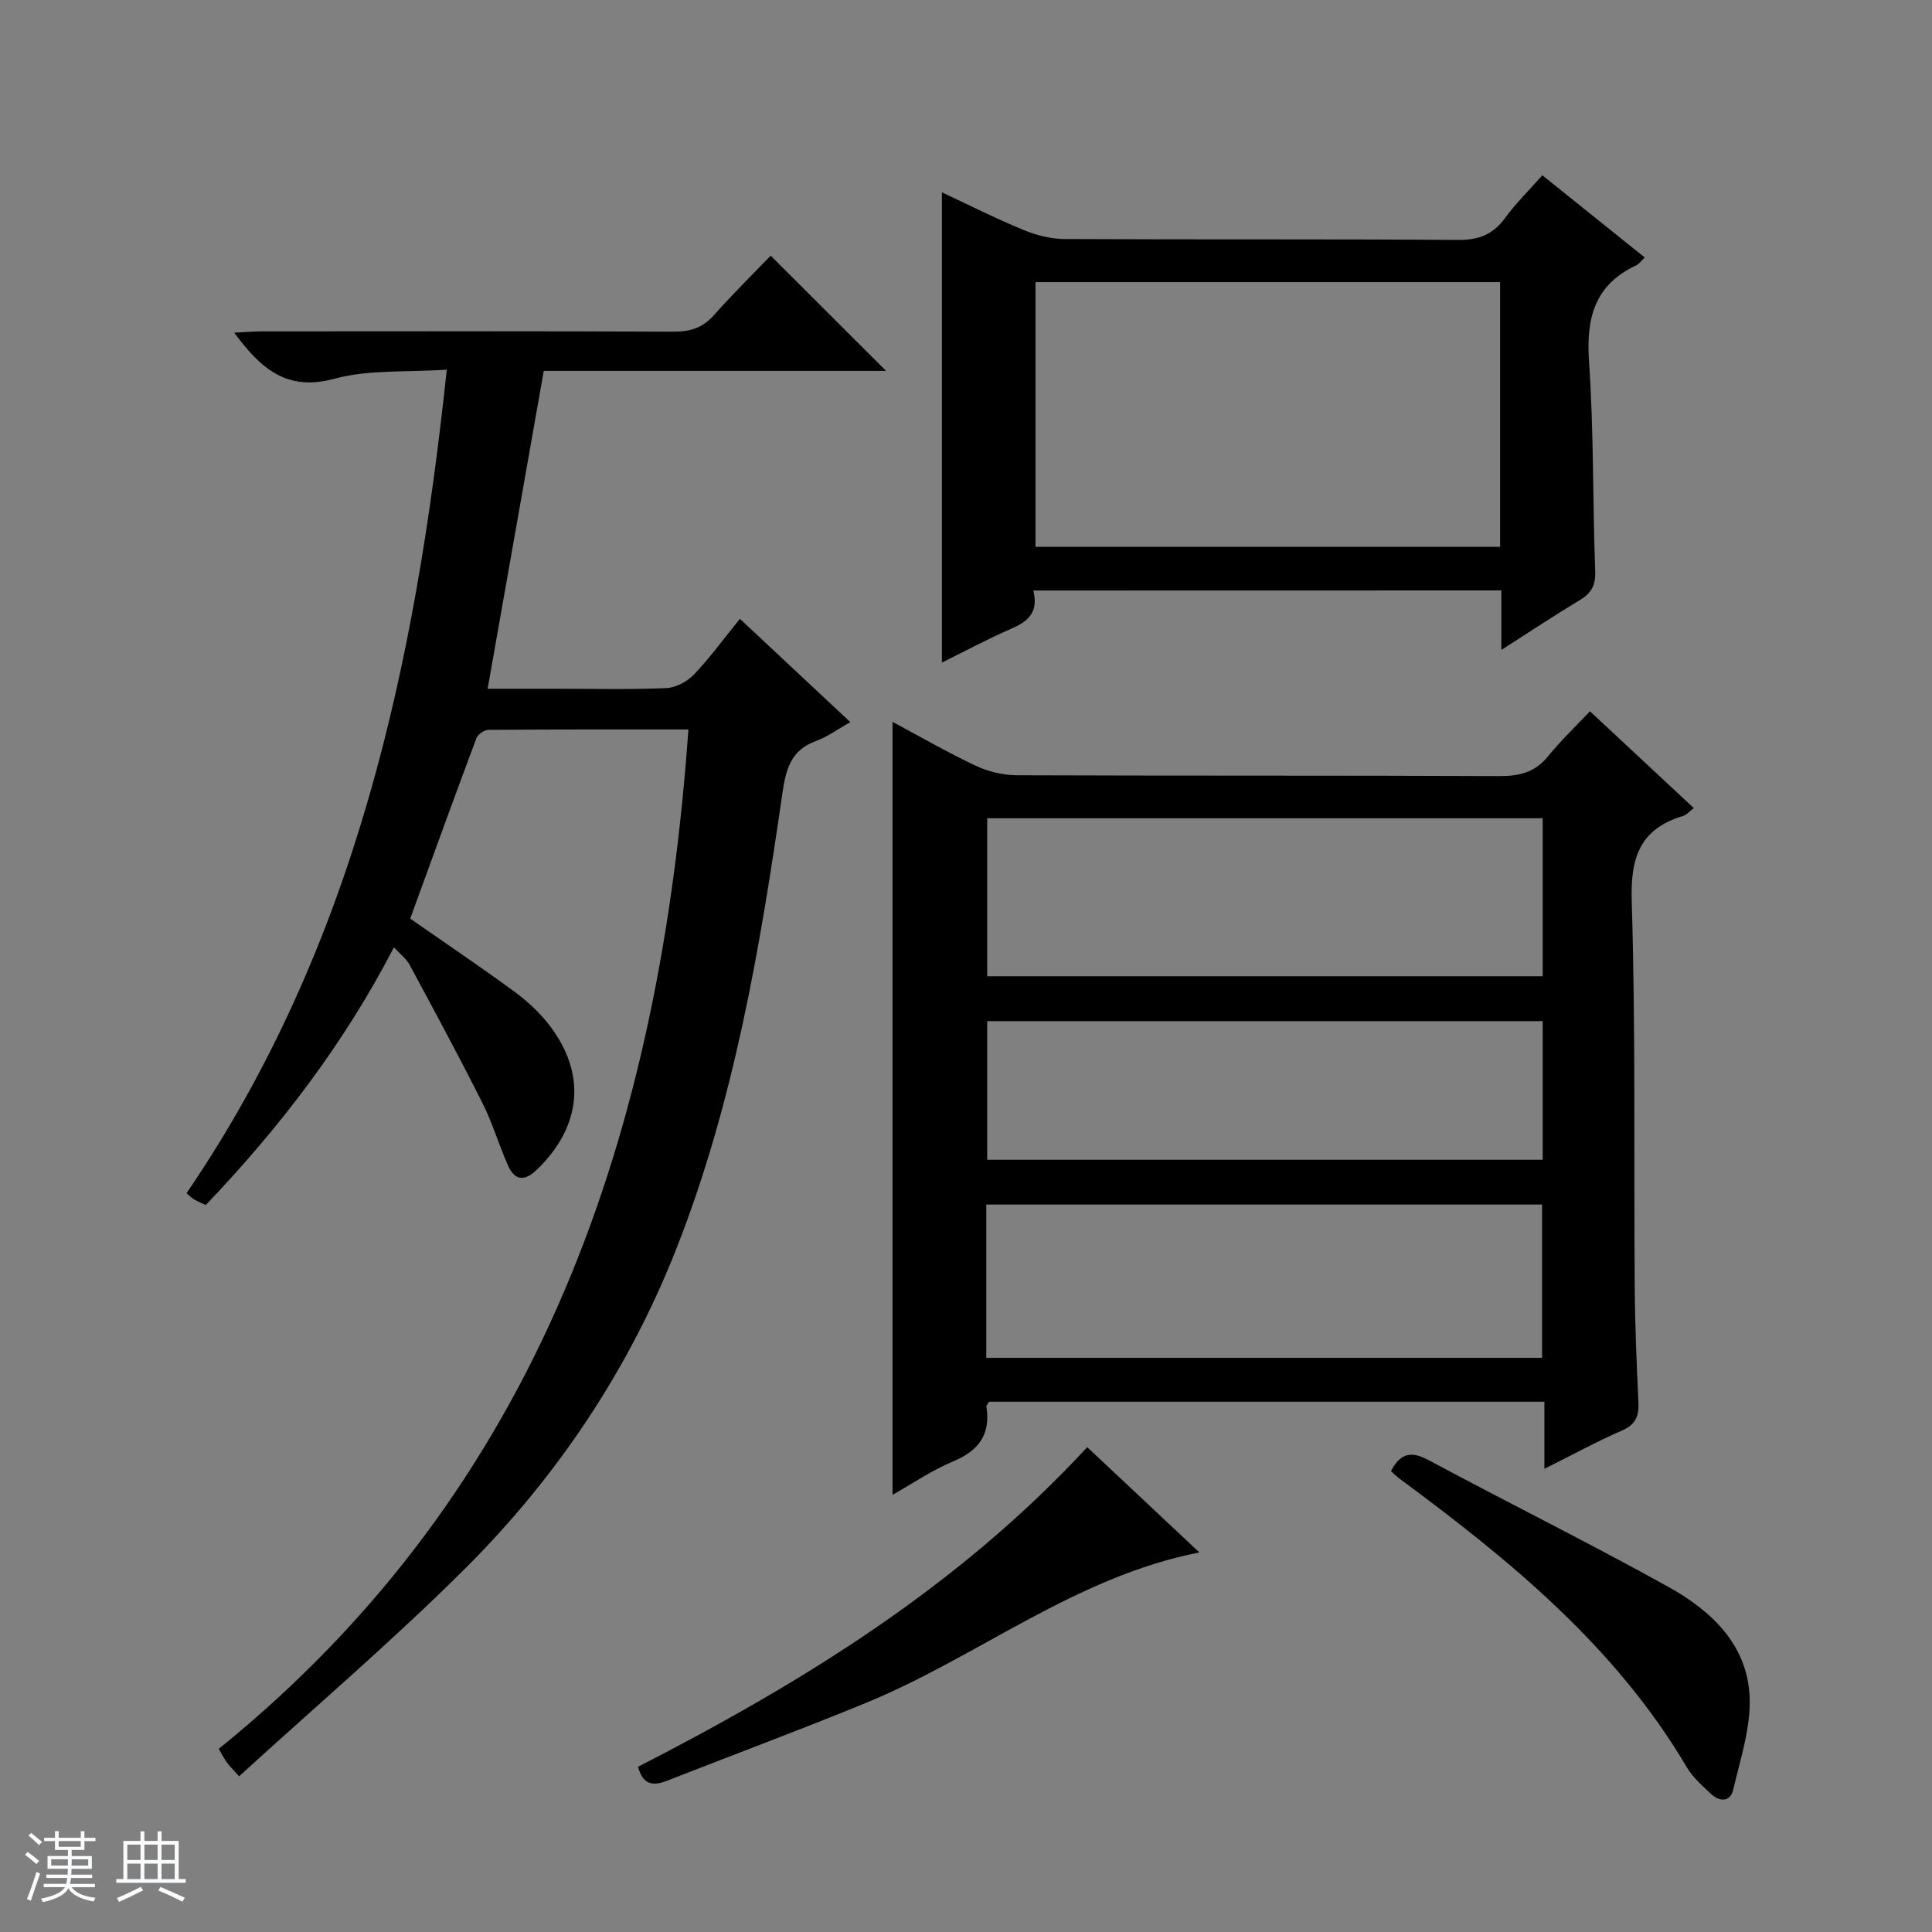
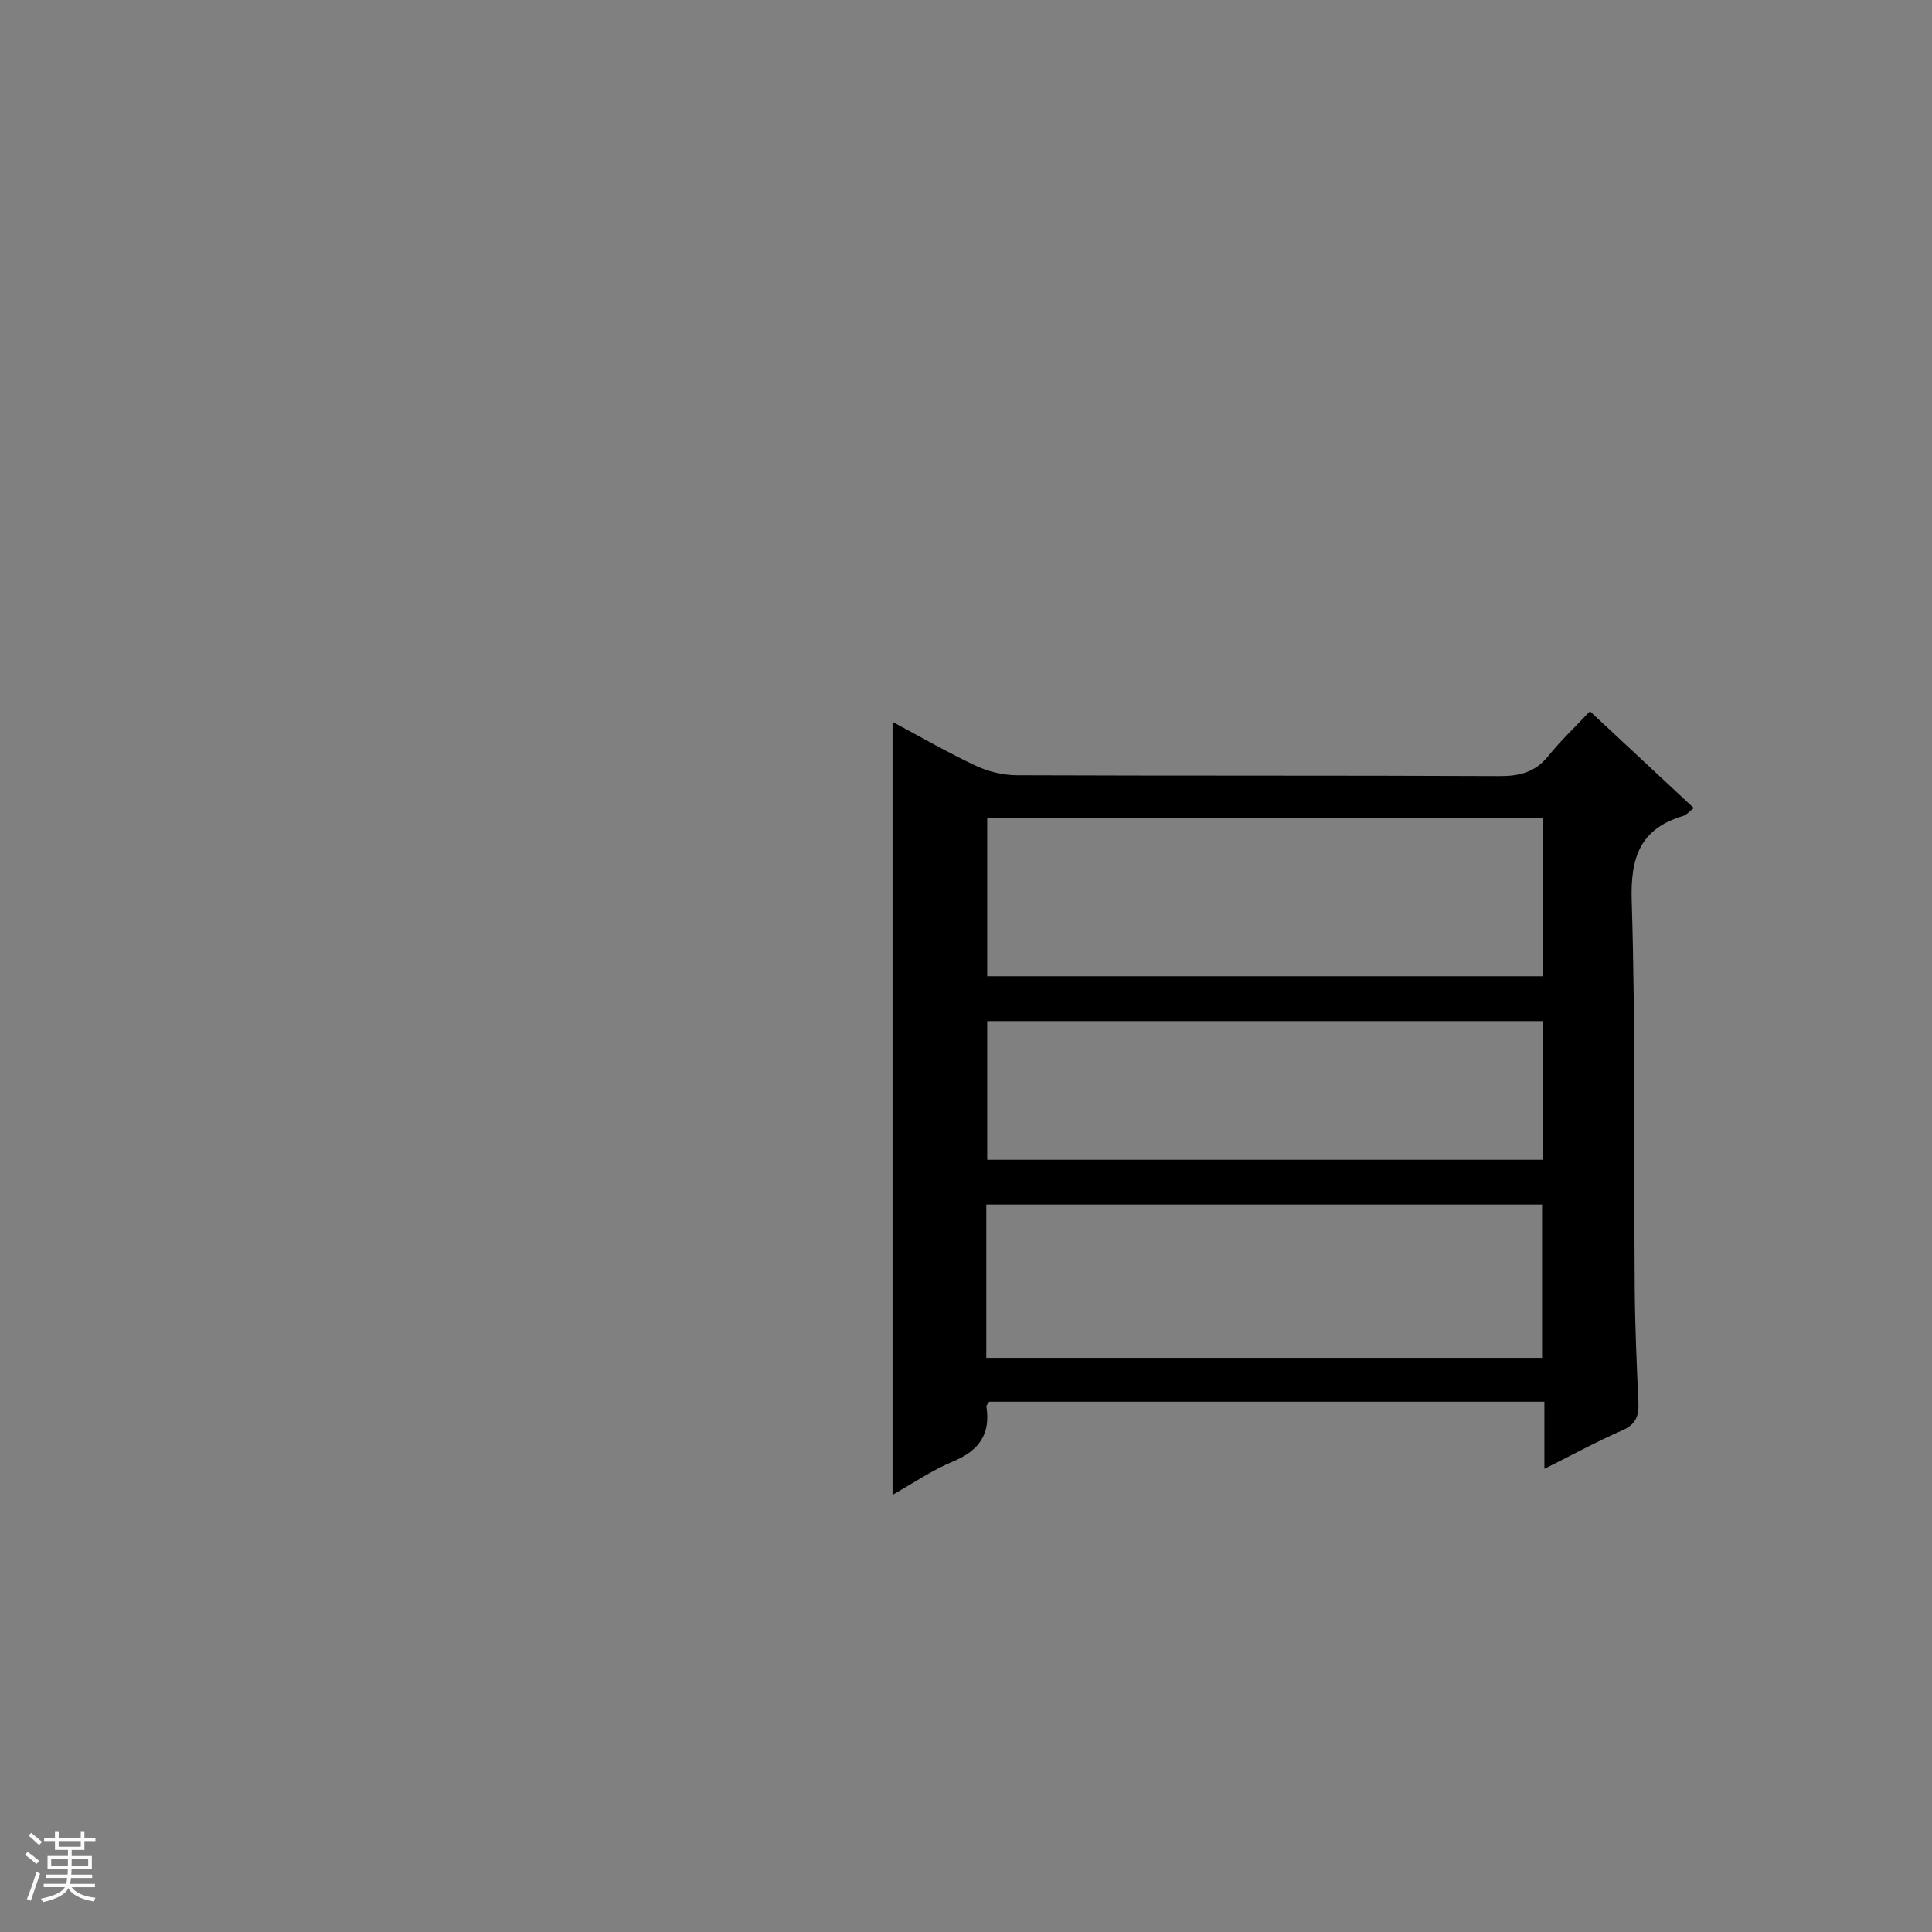
<svg xmlns="http://www.w3.org/2000/svg" enable-background="new 0 0 400 400" viewBox="0 0 400 400">
  <rect x="0" y="0" width="400" height="400" fill="#808080" stroke="none" />
  <path d="m5.17 384 .56-.58c.85.61 1.65 1.24 2.4 1.87l-.59.64c-.84-.73-1.63-1.38-2.37-1.93m1.22 9.53-.82-.34c.71-1.76 1.37-3.64 1.98-5.63.24.13.5.25.76.36-.6 1.67-1.24 3.54-1.92 5.61m-.5-13.5.57-.54c.56.44 1.31 1.06 2.26 1.87l-.64.64c-.68-.66-1.41-1.32-2.19-1.97m3.25.46h2.24v-1.36h.77v1.36h4.57v-1.36h.76v1.36h2.28v.69h-2.28v1.84h-2.64v1.26h4.18v2.64h-4.21c0 .45-.02.86-.05 1.21h4.32v.69h-4.38c-.04.34-.1.75-.19 1.22h5.15v.69h-4.82c.87 1.19 2.51 1.92 4.93 2.19-.17.31-.3.57-.37.76-2.77-.49-4.52-1.41-5.26-2.76-.56 1.26-2.3 2.23-5.24 2.9-.12-.24-.26-.48-.43-.72 2.73-.55 4.38-1.34 4.96-2.38h-4.38v-.69h4.65c.1-.38.17-.79.21-1.22h-4.32v-.69h4.4c.03-.34.05-.75.05-1.21h-4.2v-2.64h4.23v-1.26h-2.69v-1.84h-2.24zm1.46 4.46v1.29h3.45c.01-.4.02-.57.01-.53v-.32-.45h-3.46zm1.55-2.59h4.57v-1.19h-4.57zm6.11 2.59h-3.42v.77c-.01.19-.01.37-.02.53h3.44z" fill="#fafbfc" />
-   <path d="m32.63 379.16h.82v1.98h3.54v7.89h1.46v.78h-14.37v-.78h1.46v-7.89h3.54v-1.98h.82v1.98h2.73zm-3.49 11.48.5.73c-1.61.82-3.28 1.63-5 2.41-.13-.27-.28-.55-.44-.82 1.75-.72 3.4-1.49 4.94-2.32m-2.78-5.55h2.73v-3.18h-2.73zm0 3.95h2.73v-3.2h-2.73zm3.54-3.95h2.73v-3.18h-2.73zm0 3.95h2.73v-3.2h-2.73zm7.89 4.68c-1.84-.92-3.51-1.7-5.02-2.32l.45-.73c1.89.8 3.57 1.55 5.04 2.23zm-1.62-11.81h-2.73v3.18h2.73zm-2.73 7.13h2.73v-3.2h-2.73v3.19z" fill="#fafbfc" />
  <g fill="#000001">
-     <path d="m81.56 196.13c-10.35 20-23.65 37.32-38.96 53.36-.93-.44-1.69-.73-2.37-1.14-.53-.31-.96-.77-1.61-1.31 34.96-51.25 47.4-109.32 53.88-170.51-8.45.58-16.17-.05-23.19 1.87-9.84 2.69-15.26-1.96-20.81-9.52 2.11-.11 3.81-.27 5.5-.27 28.49-.02 56.98-.06 85.47.06 3.43.01 6.01-.79 8.32-3.4 3.86-4.35 8.01-8.43 11.77-12.34 8.2 8.19 15.94 15.92 23.89 23.86-23.5 0-47.18 0-70.87 0-3.89 22.05-7.69 43.54-11.62 65.81h13.44c7.83 0 15.67.19 23.49-.13 1.98-.08 4.36-1.33 5.76-2.79 3.3-3.45 6.13-7.36 9.54-11.56 7.72 7.22 15.19 14.21 22.86 21.39-2.54 1.42-4.71 3.04-7.14 3.92-5.17 1.87-6.2 5.86-6.91 10.72-4.63 32.05-10.01 63.98-21.94 94.32-9.88 25.11-24.68 47.24-43.7 66.22-14.92 14.88-31.01 28.59-46.85 43.07-1.49-1.66-2.04-2.18-2.48-2.79-.47-.64-.84-1.36-1.75-2.88 66.97-54.16 91.36-128.13 97.25-211.06-13.82 0-27.61-.03-41.4.08-.86.01-2.2.93-2.5 1.73-4.65 12.42-9.16 24.9-13.7 37.35 7.2 5.02 14.49 9.93 21.57 15.12 2.66 1.95 5.18 4.28 7.19 6.88 7.79 10.09 6.75 20.96-2.46 29.91-2.61 2.54-4.65 2.42-6.1-.9-1.86-4.25-3.19-8.75-5.27-12.88-4.83-9.61-9.94-19.07-15.04-28.54-.67-1.26-1.93-2.2-3.26-3.65z" />
    <path d="m184.79 309.49c0-53.53 0-106.56 0-160.03 5.57 2.97 11.27 6.27 17.21 9.07 2.59 1.22 5.67 1.97 8.53 1.98 33.32.13 66.63.02 99.95.17 4.14.02 7.35-.79 10.04-4.11 2.6-3.22 5.63-6.09 8.66-9.31 7.45 6.94 14.36 13.39 21.5 20.04-.94.72-1.5 1.42-2.2 1.63-8.9 2.67-10.93 8.54-10.65 17.58.81 26.63.43 53.29.62 79.94.06 7.98.4 15.96.77 23.93.13 2.81-.57 4.56-3.38 5.78-5.16 2.25-10.11 4.96-16.09 7.94 0-5.07 0-9.4 0-13.89-38.87 0-76.96 0-114.95 0-.28.45-.62.75-.58.99.91 5.73-1.53 9.12-6.84 11.35-4.4 1.82-8.4 4.58-12.59 6.94zm134.61-140.08c-38.68 0-76.9 0-115.01 0v32.71h115.01c0-11.11 0-21.73 0-32.71zm-115.2 111.72h115.07c0-10.9 0-21.33 0-31.74-38.53 0-76.75 0-115.07 0zm115.2-69.72c-38.68 0-76.89 0-115.01 0v28.71h115.01c0-9.77 0-19.06 0-28.71z" />
-     <path d="m213.94 122.26c1.12 4.52-1.09 6.4-4.51 7.88-4.99 2.17-9.8 4.76-14.42 7.04 0-32.52 0-64.82 0-97.36 5.42 2.53 11.03 5.37 16.83 7.76 2.68 1.11 5.71 1.9 8.59 1.91 27.14.14 54.29-.02 81.43.19 4.28.03 7.23-1.11 9.73-4.52 2.24-3.06 4.98-5.75 7.73-8.87 7.21 5.78 14.15 11.35 21.21 17.02-.79.75-1.2 1.37-1.77 1.63-8.62 4.03-10.39 10.9-9.77 19.9 1 14.42.74 28.92 1.28 43.37.11 2.94-.76 4.57-3.17 6.02-5.22 3.14-10.3 6.52-16.26 10.33 0-4.65 0-8.37 0-12.32-32.45.02-64.34.02-96.9.02zm96.64-63.85c-32.26 0-64.28 0-96.19 0v54.81h96.19c0-18.46 0-36.55 0-54.81z" />
-     <path d="m225.1 299.62c7.49 7.03 15.1 14.18 23.21 21.79-25.8 5.09-45.77 21.59-68.94 31.12-13.66 5.62-27.51 10.75-41.26 16.15-2.97 1.17-5.07.81-6-2.89 33.97-17.43 66.28-37.27 92.99-66.17z" />
-     <path d="m287.99 304.58c1.86-3.61 4.06-4.27 7.72-2.31 16.53 8.87 33.36 17.19 49.75 26.3 8.79 4.88 16.3 11.91 16.78 22.69.28 6.36-1.91 12.88-3.38 19.23-.6 2.6-2.81 2.63-4.63.91-1.81-1.71-3.77-3.43-5.01-5.53-14.74-24.97-36.59-42.83-59.43-59.71-.66-.47-1.23-1.07-1.8-1.58z" />
  </g>
</svg>